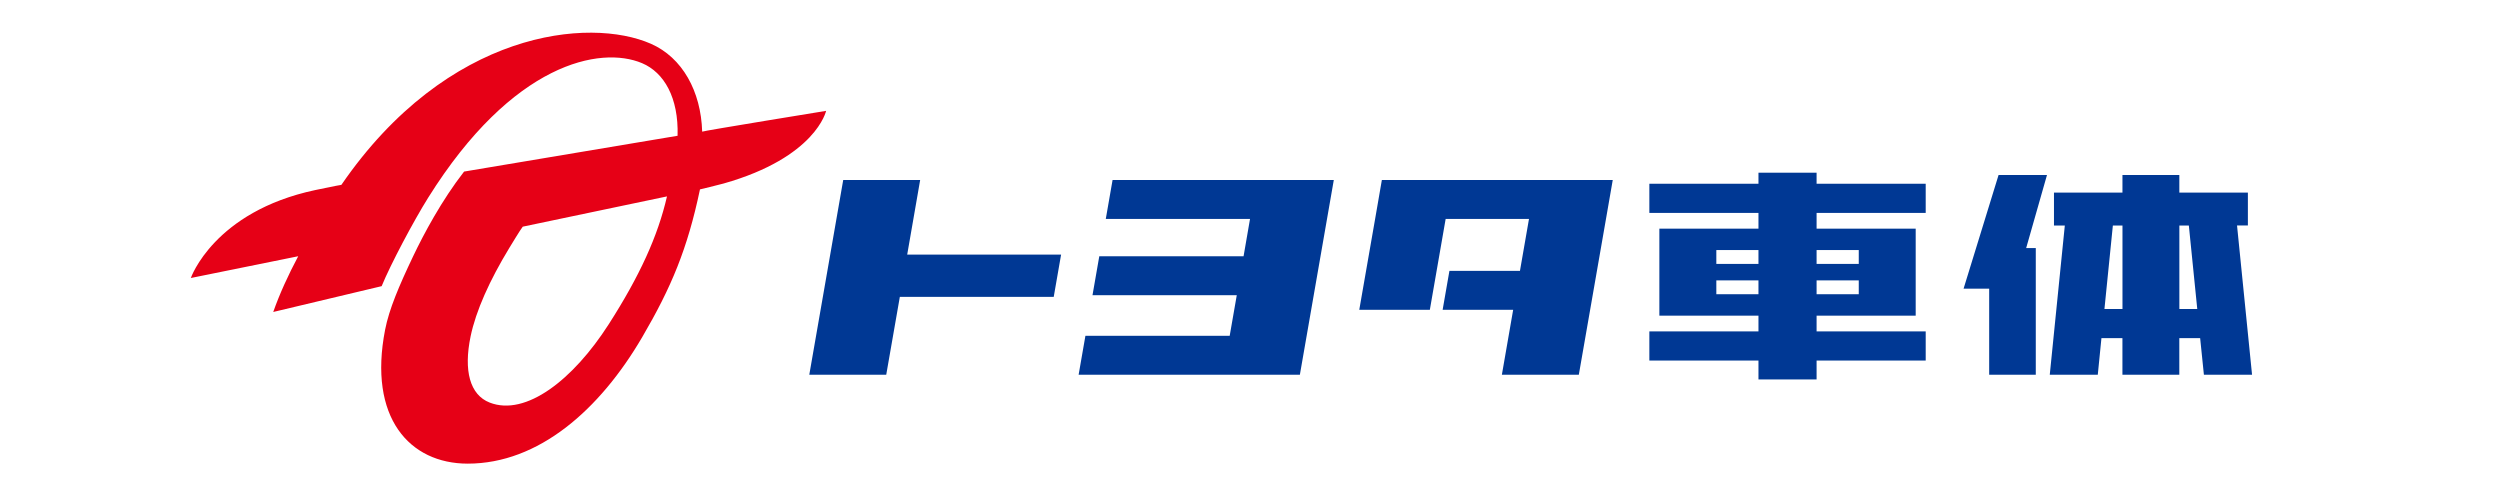
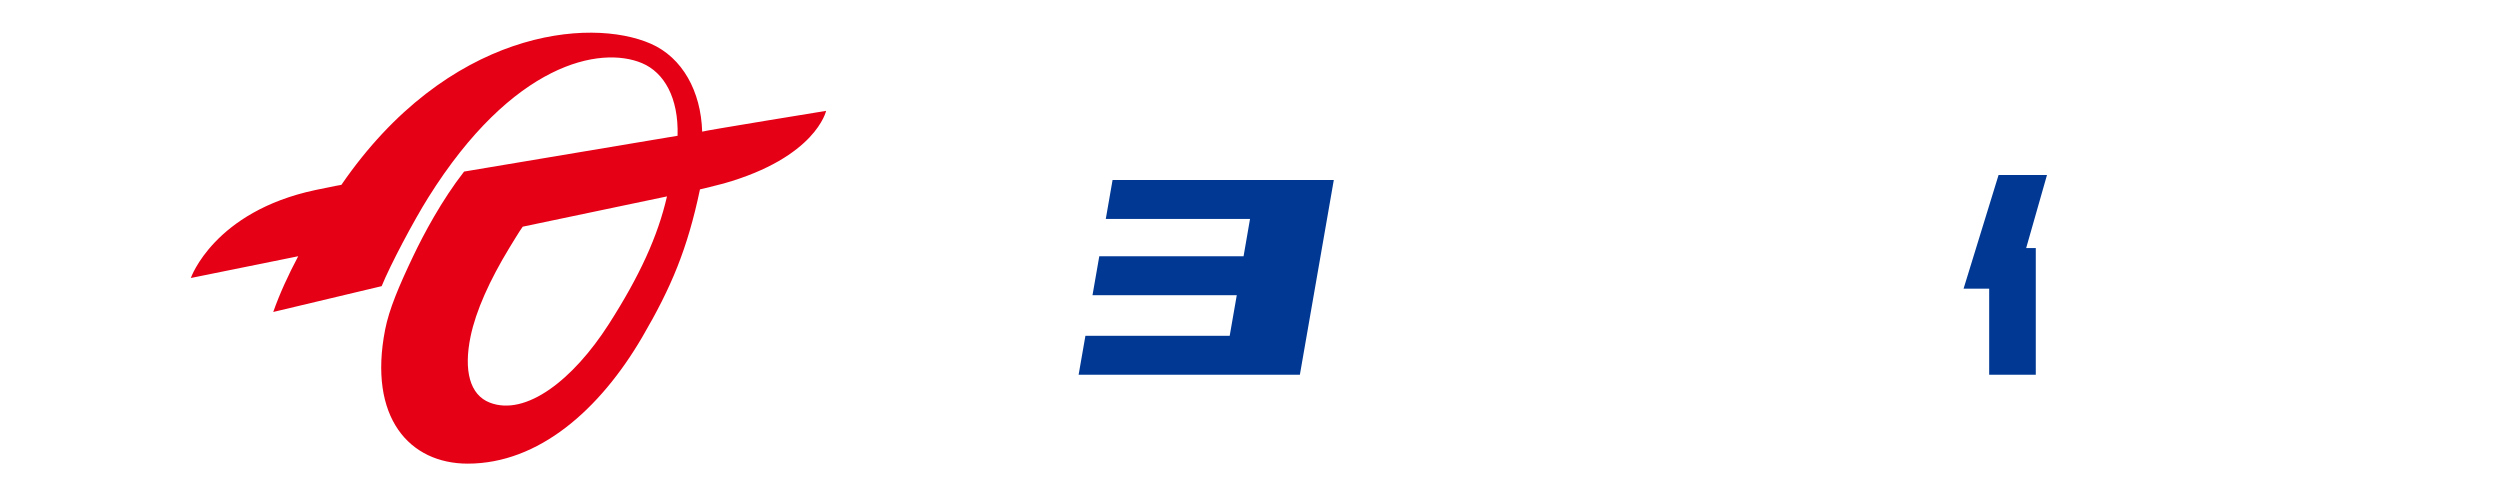
<svg xmlns="http://www.w3.org/2000/svg" version="1.1" id="レイヤー_1" x="0px" y="0px" width="113.39px" height="22.68px" viewBox="0 0 113.39 22.68" style="enable-background:new 0 0 113.39 22.68;" xml:space="preserve">
  <g>
-     <rect y="0" style="fill:#FFFFFF;" width="113.39" height="22.68" />
    <g>
      <g>
        <g>
-           <polygon style="fill:#003894;" points="41.147,11.548 41.735,8.163 38.245,8.163 36.706,16.997 40.196,16.997 40.813,13.464       47.793,13.464 48.127,11.548 41.147,11.548     " />
          <polygon style="fill:#003894;" points="50.462,8.163 50.154,9.93 56.696,9.93 56.403,11.624 49.859,11.624 49.551,13.39       56.095,13.39 55.774,15.23 49.23,15.23 48.922,16.997 58.957,16.997 60.496,8.163 50.462,8.163     " />
-           <polygon style="fill:#003894;" points="62.676,8.163 62.37,9.93 61.651,14.051 64.852,14.051 65.569,9.93 69.349,9.93       68.939,12.286 65.74,12.286 65.432,14.051 68.631,14.051 68.119,16.997 71.609,16.997 72.841,9.93 73.148,8.163 62.676,8.163           " />
          <polygon style="fill:#003894;" points="92.843,7.938 90.647,7.938 89.06,13.092 90.221,13.094 90.221,16.997 92.335,16.997       92.335,11.25 91.899,11.25 92.843,7.938     " />
-           <path style="fill:#003894;" d="M99.96,16.997h2.184l-0.681-6.77h0.492V8.735h-3.109V7.938h-2.58v0.797H93.16v1.493h0.492      l-0.683,6.77h2.178l0.166-1.661h0.952v1.661h2.58v-1.661h0.945L99.96,16.997L99.96,16.997z M95.449,14.015l0.382-3.787h0.436      v3.787H95.449L95.449,14.015z M98.847,14.015v-3.787h0.43l0.382,3.787H98.847L98.847,14.015z" />
-           <path style="fill:#003894;" d="M82.393,14.317h4.495v-3.946h-4.495V9.657h4.949V8.334h-4.949V7.833h-2.636v0.501h-4.949v1.323      h4.949v0.714h-4.495v3.946h4.495v0.714h-4.949v1.322h4.949v0.857h2.636v-0.857h4.949v-1.322h-4.949V14.317L82.393,14.317z       M82.393,11.341h1.913v0.629h-1.913V11.341L82.393,11.341z M82.393,12.717h1.913v0.628h-1.913V12.717L82.393,12.717z       M79.757,13.345h-1.911v-0.628h1.911V13.345L79.757,13.345z M79.757,11.97h-1.911v-0.629h1.911V11.97L79.757,11.97z" />
        </g>
      </g>
      <path style="fill:#E60016;" d="M14.3,8.62C9.696,9.6,8.655,12.609,8.655,12.609s4.869-0.985,4.871-0.987    c-0.444,0.834-0.848,1.713-1.133,2.528l4.917-1.171c0.41-1.002,1.46-2.974,2.108-4.009c3.835-6.129,7.814-6.903,9.703-6.105    c0.999,0.422,1.662,1.563,1.611,3.293l-9.683,1.624c-1.013,1.3-1.831,2.834-2.311,3.842c-0.645,1.356-1.088,2.397-1.271,3.331    c-0.777,3.985,1.105,6.074,3.75,6.074c3.21-0.002,5.981-2.434,7.912-5.739c1.319-2.257,2.051-3.997,2.619-6.7    c0.075-0.02,0.774-0.182,1.073-0.267c4.197-1.189,4.648-3.295,4.648-3.295s-5.585,0.908-5.621,0.943    c-0.054-1.836-0.902-3.36-2.323-3.985c-2.791-1.226-9.222-0.616-14.041,6.398C15.484,8.383,15.183,8.433,14.3,8.62z M30.252,8.908    c-0.415,1.802-1.236,3.605-2.647,5.806c-1.609,2.51-3.754,4.183-5.394,3.546c-0.902-0.351-1.187-1.451-0.868-2.997    c0.241-1.165,0.866-2.55,1.757-4.017c0.112-0.179,0.481-0.798,0.61-0.965L30.252,8.908z" />
    </g>
  </g>
</svg>